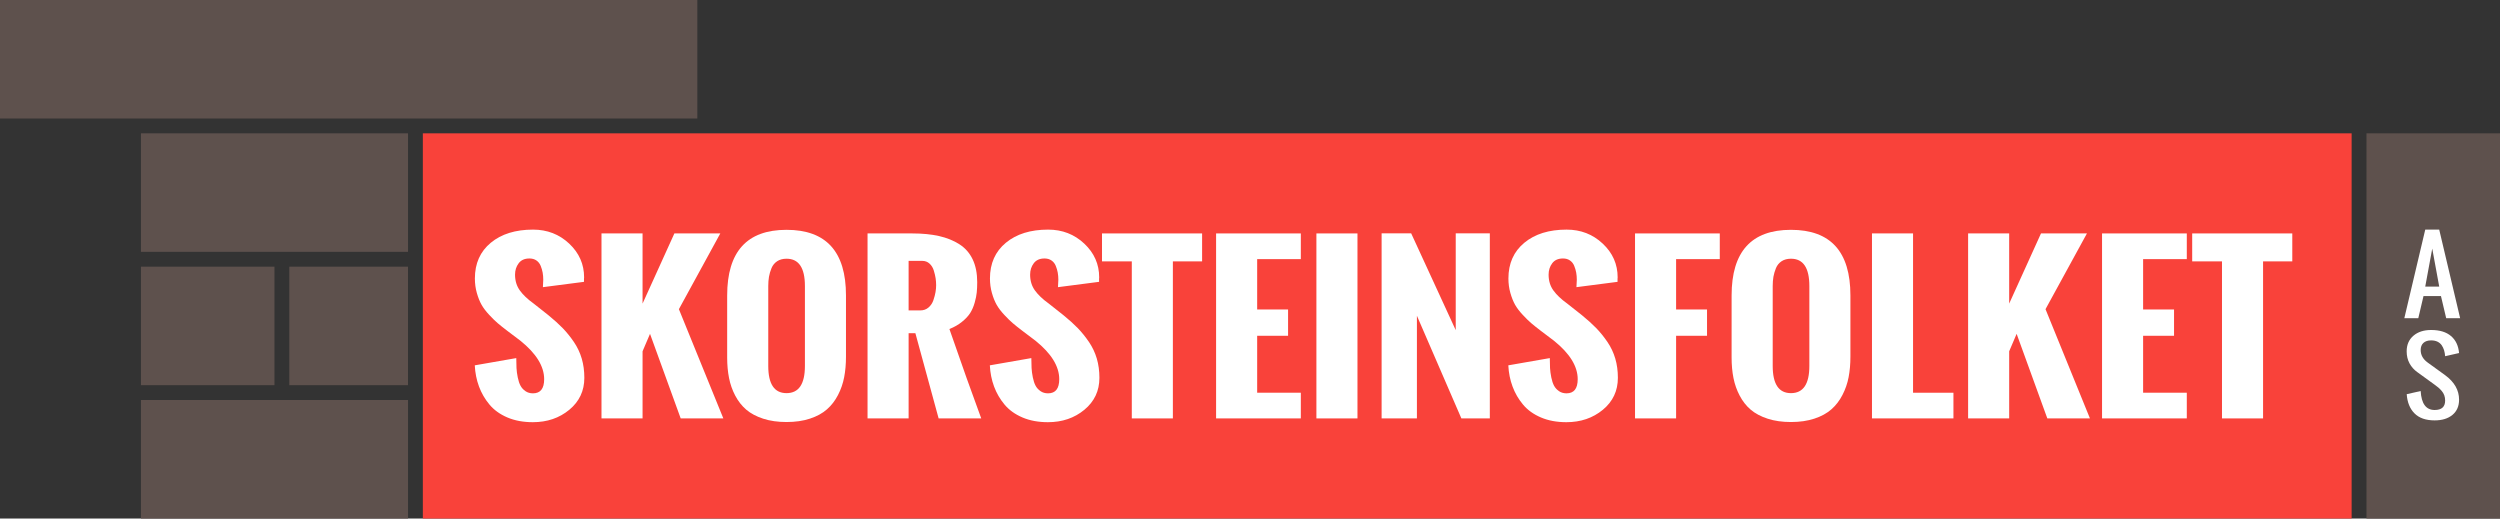
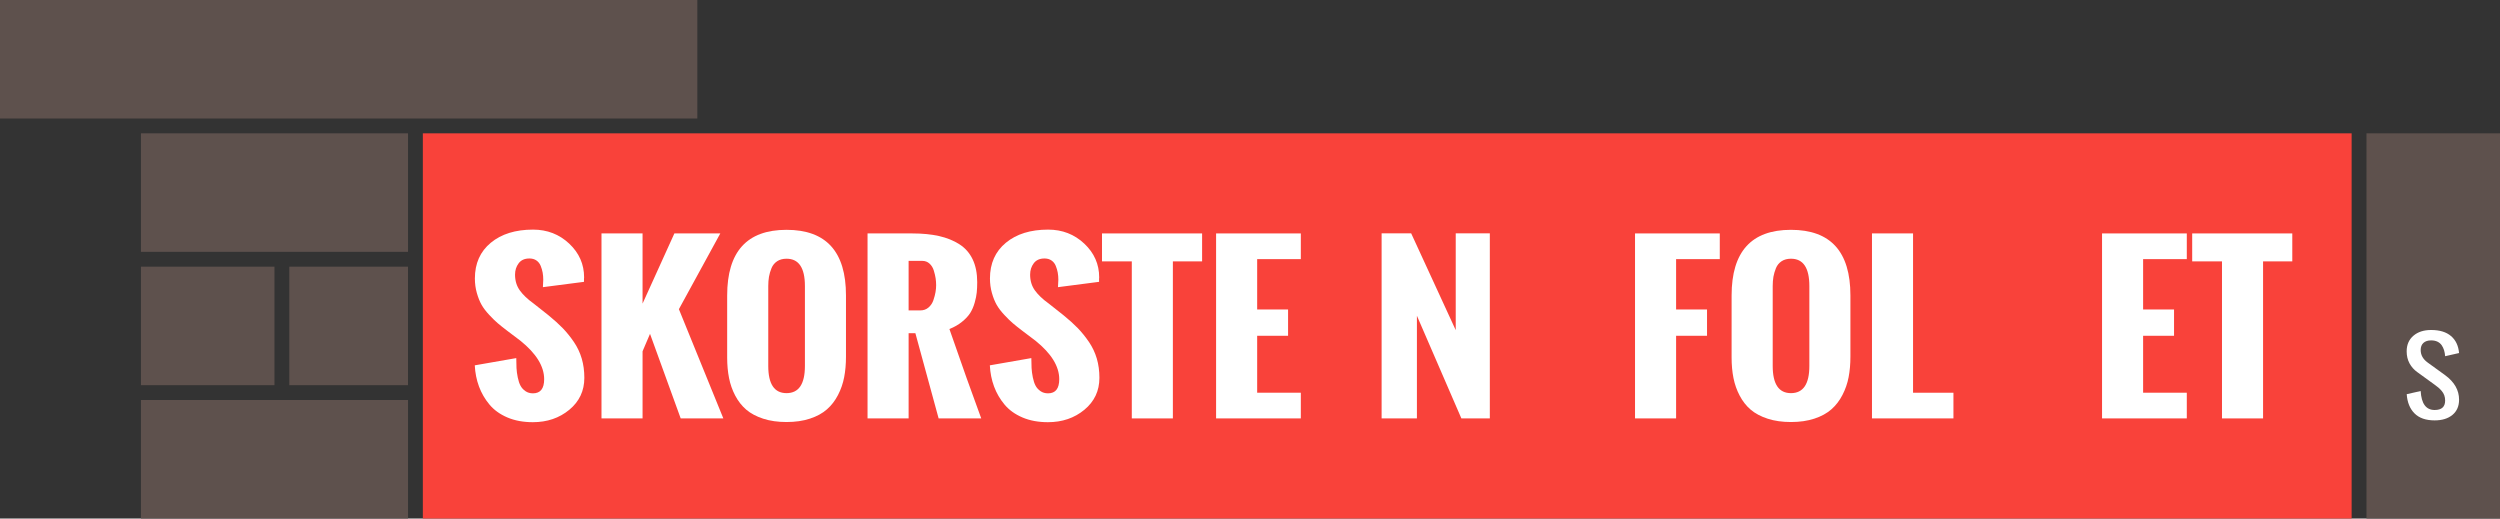
<svg xmlns="http://www.w3.org/2000/svg" version="1.2" baseProfile="tiny" id="Layer_1" x="0px" y="0px" width="270px" height="56px" viewBox="0 0 270 56" xml:space="preserve">
  <rect x="0" y="0" width="270" height="56" fill="#333333" stroke="none" />
  <rect fill="#5E514D" width="75.312" height="12.8" />
  <rect x="15.223" y="14.4" fill="#5E514D" width="28.843" height="12.8" />
  <rect x="15.223" y="43.2" fill="#5E514D" width="28.843" height="12.8" />
  <rect x="15.223" y="28.8" fill="#5E514D" width="14.421" height="12.8" />
  <rect x="31.246" y="28.8" fill="#5E514D" width="12.819" height="12.8" />
  <rect x="45.667" y="14.4" fill="#F9423A" width="208.309" height="41.6" />
  <g>
    <path fill="#FFFFFF" d="M55.757,38.674c0,0.407,0.009,0.764,0.025,1.074s0.062,0.647,0.135,1.013   c0.075,0.366,0.173,0.664,0.299,0.896c0.125,0.233,0.303,0.427,0.531,0.586c0.229,0.159,0.5,0.237,0.811,0.237   c0.809,0,1.211-0.51,1.211-1.527c0-1.394-0.857-2.781-2.573-4.16l-1.407-1.063c-0.435-0.332-0.783-0.608-1.042-0.831   c-0.259-0.22-0.564-0.519-0.915-0.896c-0.352-0.376-0.627-0.739-0.824-1.088c-0.199-0.353-0.368-0.773-0.508-1.268   c-0.143-0.495-0.213-1.019-0.213-1.572c0-1.625,0.574-2.912,1.719-3.857c1.146-0.947,2.667-1.419,4.563-1.419   c1.529,0,2.832,0.505,3.904,1.513c1.073,1.009,1.61,2.226,1.61,3.649l-0.012,0.146v0.333l-4.438,0.575   c0-0.081,0.006-0.208,0.018-0.381c0.014-0.173,0.02-0.317,0.02-0.426c0-0.267-0.021-0.519-0.064-0.764   c-0.044-0.243-0.115-0.487-0.214-0.73c-0.099-0.245-0.253-0.438-0.459-0.582c-0.209-0.144-0.459-0.215-0.753-0.215   c-0.52,0-0.907,0.173-1.167,0.521c-0.261,0.346-0.39,0.754-0.39,1.228c0,0.656,0.173,1.224,0.519,1.704   c0.345,0.479,0.838,0.947,1.479,1.406c0.888,0.692,1.421,1.114,1.597,1.262c0.615,0.5,1.135,0.971,1.56,1.409   c0.423,0.44,0.825,0.937,1.201,1.488c0.376,0.554,0.658,1.15,0.847,1.792c0.188,0.641,0.281,1.336,0.281,2.082   c0,1.403-0.541,2.552-1.622,3.447c-1.081,0.895-2.396,1.342-3.942,1.342c-1.031,0-1.945-0.169-2.745-0.51   c-0.799-0.341-1.444-0.805-1.935-1.392c-0.489-0.585-0.867-1.234-1.131-1.947c-0.265-0.711-0.417-1.474-0.458-2.291L55.757,38.674z   " />
    <path fill="#FFFFFF" d="M64.961,25.21h4.435v7.58l3.437-7.58h4.959l-4.472,8.181l4.801,11.799h-4.606l-3.314-9.135l-0.805,1.886   v7.249h-4.435V25.21z" />
    <path fill="#FFFFFF" d="M78.535,31.903c0-4.722,2.137-7.082,6.41-7.082c4.281,0,6.421,2.36,6.421,7.082v6.615   c0,0.8-0.064,1.537-0.195,2.215c-0.129,0.677-0.351,1.318-0.664,1.925c-0.313,0.608-0.71,1.124-1.194,1.549   c-0.482,0.426-1.094,0.761-1.834,1.004c-0.74,0.246-1.583,0.368-2.535,0.368c-0.942,0-1.784-0.12-2.521-0.361   c-0.741-0.241-1.351-0.566-1.829-0.976c-0.479-0.411-0.874-0.915-1.188-1.511c-0.314-0.595-0.537-1.229-0.67-1.904   c-0.134-0.672-0.202-1.41-0.202-2.208V31.903z M84.945,42.459c1.324,0,1.986-0.979,1.986-2.94v-8.627   c0-1.967-0.662-2.951-1.986-2.951c-0.398,0-0.736,0.092-1.011,0.271c-0.276,0.184-0.479,0.43-0.61,0.744   c-0.128,0.315-0.221,0.625-0.274,0.932c-0.052,0.307-0.078,0.642-0.078,1.004v8.627C82.971,41.479,83.628,42.459,84.945,42.459z" />
    <path fill="#FFFFFF" d="M93.696,25.21h4.825c1.097,0,2.063,0.095,2.897,0.283c0.835,0.189,1.569,0.486,2.197,0.888   c0.63,0.403,1.108,0.948,1.434,1.633c0.327,0.685,0.49,1.504,0.49,2.459c0,0.414-0.017,0.784-0.049,1.108   c-0.032,0.327-0.108,0.697-0.227,1.116c-0.119,0.418-0.28,0.788-0.482,1.11c-0.206,0.323-0.5,0.639-0.886,0.949   c-0.381,0.313-0.835,0.571-1.359,0.778c1.318,3.805,2.462,7.022,3.438,9.656h-4.602l-2.51-9.201h-0.731v9.201h-4.436V25.21z    M99.397,33.524c0.342,0,0.635-0.104,0.878-0.31c0.243-0.208,0.421-0.471,0.53-0.789c0.109-0.317,0.187-0.611,0.231-0.877   c0.046-0.266,0.067-0.517,0.067-0.754c0-0.237-0.019-0.481-0.054-0.732c-0.038-0.253-0.104-0.532-0.197-0.838   c-0.093-0.307-0.248-0.559-0.462-0.754c-0.215-0.197-0.478-0.296-0.786-0.296H98.13v5.351H99.397z" />
    <path fill="#FFFFFF" d="M111.384,38.674c0,0.407,0.009,0.764,0.026,1.074s0.063,0.647,0.135,1.013   c0.075,0.366,0.173,0.664,0.298,0.896c0.125,0.233,0.304,0.427,0.531,0.586c0.229,0.159,0.5,0.237,0.812,0.237   c0.808,0,1.212-0.51,1.212-1.527c0-1.394-0.858-2.781-2.573-4.16l-1.407-1.063c-0.436-0.332-0.783-0.608-1.042-0.831   c-0.26-0.22-0.564-0.519-0.916-0.896c-0.352-0.376-0.626-0.739-0.824-1.088c-0.199-0.353-0.369-0.773-0.508-1.268   c-0.142-0.495-0.213-1.019-0.213-1.572c0-1.625,0.574-2.912,1.719-3.857c1.146-0.947,2.667-1.419,4.564-1.419   c1.529,0,2.832,0.505,3.903,1.513c1.074,1.009,1.61,2.226,1.61,3.649l-0.012,0.146v0.333l-4.438,0.575   c0-0.081,0.006-0.208,0.019-0.381c0.013-0.173,0.021-0.317,0.021-0.426c0-0.267-0.022-0.519-0.065-0.764   c-0.044-0.243-0.115-0.487-0.215-0.73c-0.098-0.245-0.253-0.438-0.46-0.582c-0.208-0.144-0.458-0.215-0.752-0.215   c-0.52,0-0.908,0.173-1.166,0.521c-0.261,0.346-0.39,0.754-0.39,1.228c0,0.656,0.173,1.224,0.519,1.704   c0.345,0.479,0.837,0.947,1.479,1.406c0.888,0.692,1.421,1.114,1.596,1.262c0.616,0.5,1.136,0.971,1.561,1.409   c0.423,0.44,0.824,0.937,1.2,1.488c0.376,0.554,0.657,1.15,0.847,1.792c0.188,0.641,0.281,1.336,0.281,2.082   c0,1.403-0.541,2.552-1.622,3.447c-1.08,0.895-2.395,1.342-3.941,1.342c-1.032,0-1.946-0.169-2.746-0.51s-1.445-0.805-1.936-1.392   c-0.489-0.585-0.867-1.234-1.131-1.947c-0.264-0.711-0.416-1.474-0.457-2.291L111.384,38.674z" />
    <path fill="#FFFFFF" d="M119.016,25.21h10.811v3.019h-3.157v16.96h-4.436v-16.96h-3.218V25.21z" />
    <path fill="#FFFFFF" d="M131.338,25.21h9.151v2.775h-4.715v5.439h3.338v2.84h-3.338v6.149h4.715v2.775h-9.151V25.21z" />
-     <path fill="#FFFFFF" d="M142.172,25.21h4.435v19.979h-4.435V25.21z" />
    <path fill="#FFFFFF" d="M149.214,25.199h3.192l4.813,10.456V25.199h3.682v19.99h-3.072l-4.802-11.088v11.088h-3.813V25.199z" />
-     <path fill="#FFFFFF" d="M167.379,38.674c0,0.407,0.008,0.764,0.025,1.074c0.017,0.31,0.063,0.647,0.136,1.013   c0.074,0.366,0.174,0.664,0.298,0.896c0.125,0.233,0.303,0.427,0.531,0.586c0.23,0.159,0.502,0.237,0.812,0.237   c0.808,0,1.211-0.51,1.211-1.527c0-1.394-0.857-2.781-2.573-4.16l-1.408-1.063c-0.434-0.332-0.781-0.608-1.041-0.831   c-0.259-0.22-0.564-0.519-0.914-0.896c-0.353-0.376-0.627-0.739-0.827-1.088c-0.197-0.353-0.366-0.773-0.507-1.268   c-0.142-0.495-0.213-1.019-0.213-1.572c0-1.625,0.575-2.912,1.719-3.857c1.146-0.947,2.668-1.419,4.565-1.419   c1.528,0,2.831,0.505,3.902,1.513c1.076,1.009,1.611,2.226,1.611,3.649l-0.012,0.146v0.333l-4.439,0.575   c0-0.081,0.008-0.208,0.019-0.381c0.015-0.173,0.021-0.317,0.021-0.426c0-0.267-0.021-0.519-0.065-0.764   c-0.043-0.243-0.115-0.487-0.215-0.73c-0.097-0.245-0.251-0.438-0.458-0.582c-0.208-0.144-0.459-0.215-0.752-0.215   c-0.521,0-0.908,0.173-1.167,0.521c-0.261,0.346-0.389,0.754-0.389,1.228c0,0.656,0.171,1.224,0.518,1.704   c0.344,0.479,0.839,0.947,1.479,1.406c0.887,0.692,1.42,1.114,1.597,1.262c0.614,0.5,1.134,0.971,1.56,1.409   c0.423,0.44,0.825,0.937,1.201,1.488c0.375,0.554,0.657,1.15,0.846,1.792c0.189,0.641,0.281,1.336,0.281,2.082   c0,1.403-0.541,2.552-1.621,3.447c-1.082,0.895-2.396,1.342-3.942,1.342c-1.031,0-1.944-0.169-2.744-0.51   c-0.801-0.341-1.446-0.805-1.937-1.392c-0.49-0.585-0.867-1.234-1.131-1.947c-0.266-0.711-0.417-1.474-0.458-2.291L167.379,38.674z   " />
    <path fill="#FFFFFF" d="M176.583,25.21h9.153v2.775h-4.717v5.439h3.34v2.84h-3.34v8.924h-4.436V25.21z" />
    <path fill="#FFFFFF" d="M187.014,31.903c0-4.722,2.137-7.082,6.41-7.082c4.28,0,6.421,2.36,6.421,7.082v6.615   c0,0.8-0.064,1.537-0.194,2.215c-0.128,0.677-0.352,1.318-0.666,1.925c-0.313,0.608-0.709,1.124-1.193,1.549   c-0.482,0.426-1.094,0.761-1.833,1.004c-0.741,0.246-1.583,0.368-2.535,0.368c-0.942,0-1.785-0.12-2.521-0.361   c-0.74-0.241-1.35-0.566-1.83-0.976c-0.479-0.411-0.873-0.915-1.186-1.511c-0.314-0.595-0.538-1.229-0.671-1.904   c-0.134-0.672-0.202-1.41-0.202-2.208V31.903z M193.424,42.459c1.325,0,1.986-0.979,1.986-2.94v-8.627   c0-1.967-0.662-2.951-1.986-2.951c-0.398,0-0.736,0.092-1.011,0.271c-0.276,0.184-0.479,0.43-0.61,0.744   c-0.127,0.315-0.219,0.625-0.274,0.932c-0.052,0.307-0.077,0.642-0.077,1.004v8.627C191.452,41.479,192.107,42.459,193.424,42.459z   " />
    <path fill="#FFFFFF" d="M202.174,25.21h4.435v17.205h4.362v2.775h-8.797V25.21z" />
-     <path fill="#FFFFFF" d="M212.556,25.21h4.435v7.58l3.436-7.58h4.962l-4.474,8.181l4.8,11.799h-4.604l-3.315-9.135l-0.805,1.886   v7.249h-4.435V25.21z" />
    <path fill="#FFFFFF" d="M227.021,25.21h9.153v2.775h-4.718v5.439h3.34v2.84h-3.34v6.149h4.718v2.775h-9.153V25.21z" />
    <path fill="#FFFFFF" d="M236.757,25.21h10.81v3.019h-3.156v16.96h-4.436v-16.96h-3.218V25.21z" />
  </g>
  <rect x="255.579" y="14.4" fill="#5E514D" width="14.421" height="41.6" />
  <g>
-     <path fill="#FFFFFF" d="M259.666,34.369l2.26-9.569h1.51l2.26,9.569h-1.507l-0.565-2.393h-1.886l-0.563,2.393H259.666z    M261.926,30.951h1.51l-0.754-4.101L261.926,30.951z" />
    <path fill="#FFFFFF" d="M259.92,37.945c0-0.706,0.24-1.264,0.724-1.681c0.484-0.417,1.124-0.625,1.921-0.625   c0.918,0,1.633,0.218,2.141,0.652c0.513,0.434,0.803,1.046,0.874,1.837l-1.505,0.342c-0.019-0.238-0.057-0.457-0.117-0.651   c-0.062-0.197-0.149-0.377-0.26-0.54c-0.116-0.164-0.27-0.29-0.462-0.383c-0.191-0.089-0.418-0.134-0.671-0.134   c-0.362,0-0.641,0.092-0.838,0.275c-0.197,0.182-0.294,0.438-0.294,0.767c0,0.536,0.25,0.986,0.754,1.35l1.888,1.366   c1.003,0.738,1.505,1.619,1.505,2.644c0,0.701-0.239,1.251-0.715,1.646c-0.478,0.395-1.117,0.592-1.923,0.592   c-0.95,0-1.675-0.252-2.177-0.758c-0.501-0.505-0.781-1.197-0.839-2.072l1.507-0.341c0.075,1.366,0.579,2.049,1.509,2.049   c0.756,0,1.133-0.34,1.133-1.023c0-0.205-0.031-0.391-0.094-0.566c-0.062-0.17-0.157-0.328-0.279-0.472   c-0.128-0.145-0.24-0.261-0.344-0.349c-0.102-0.086-0.241-0.194-0.416-0.321l-1.886-1.368c-0.346-0.246-0.621-0.558-0.828-0.937   C260.021,38.862,259.92,38.429,259.92,37.945z" />
  </g>
</svg>